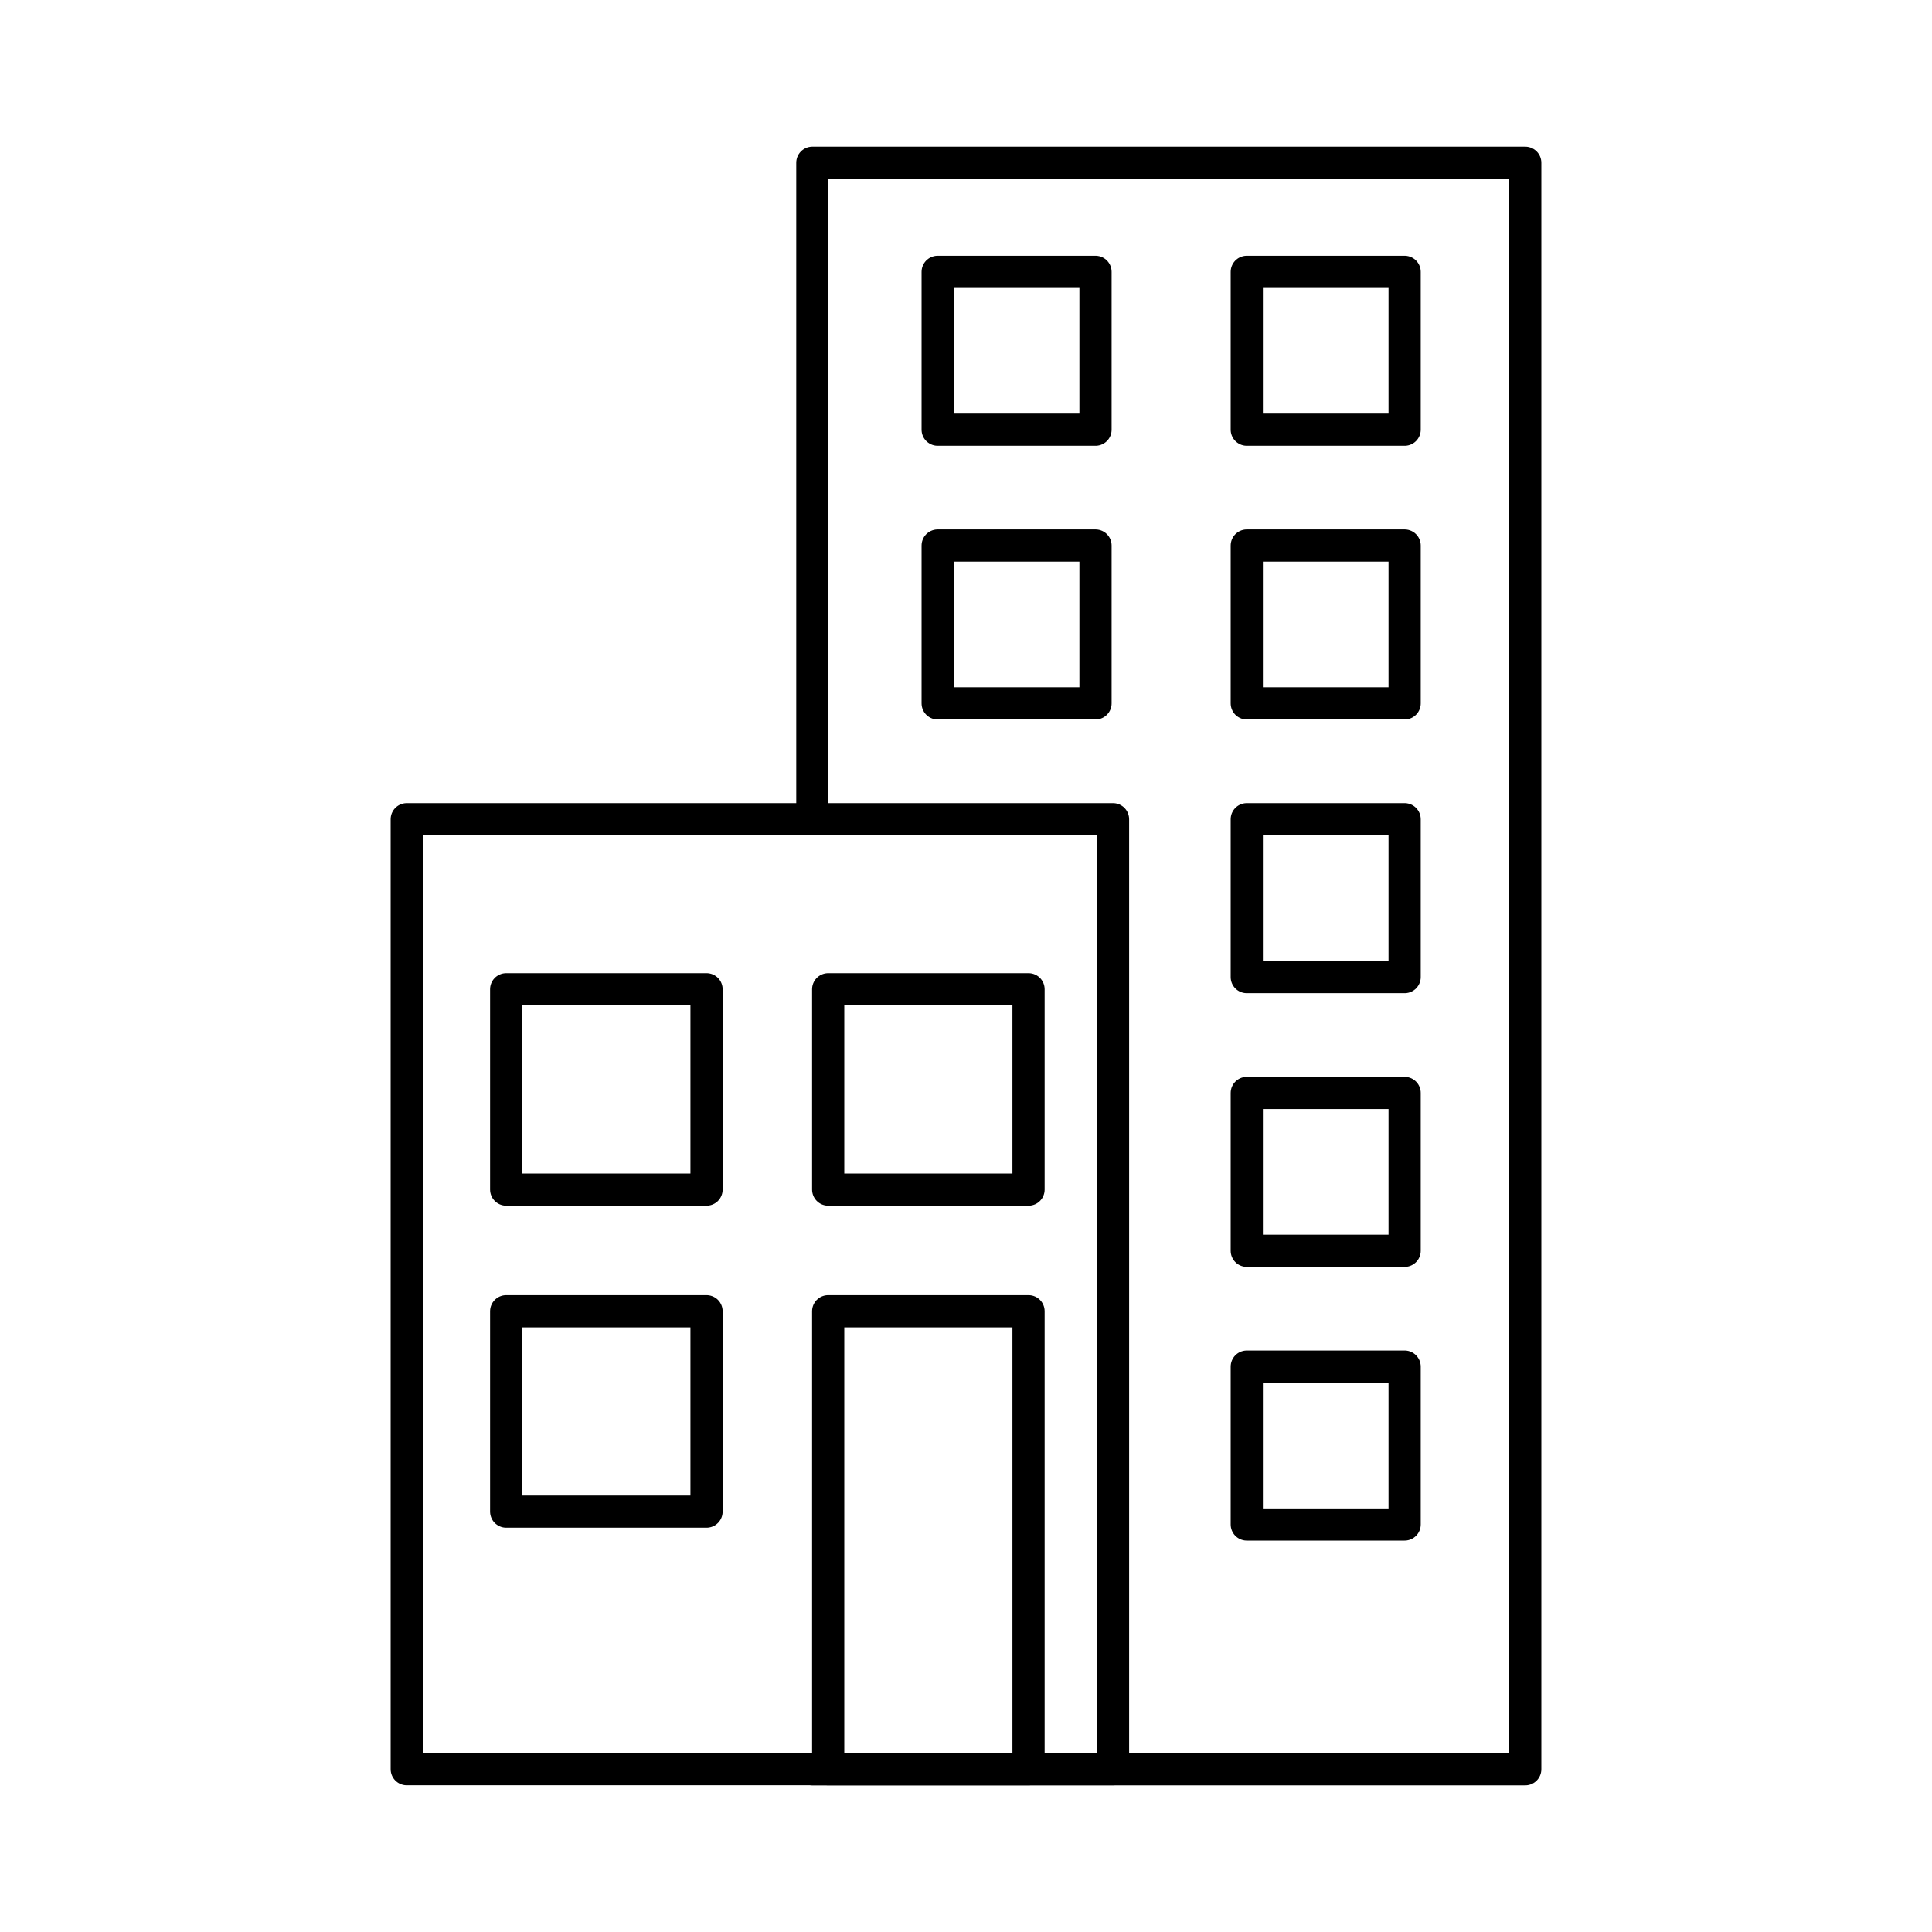
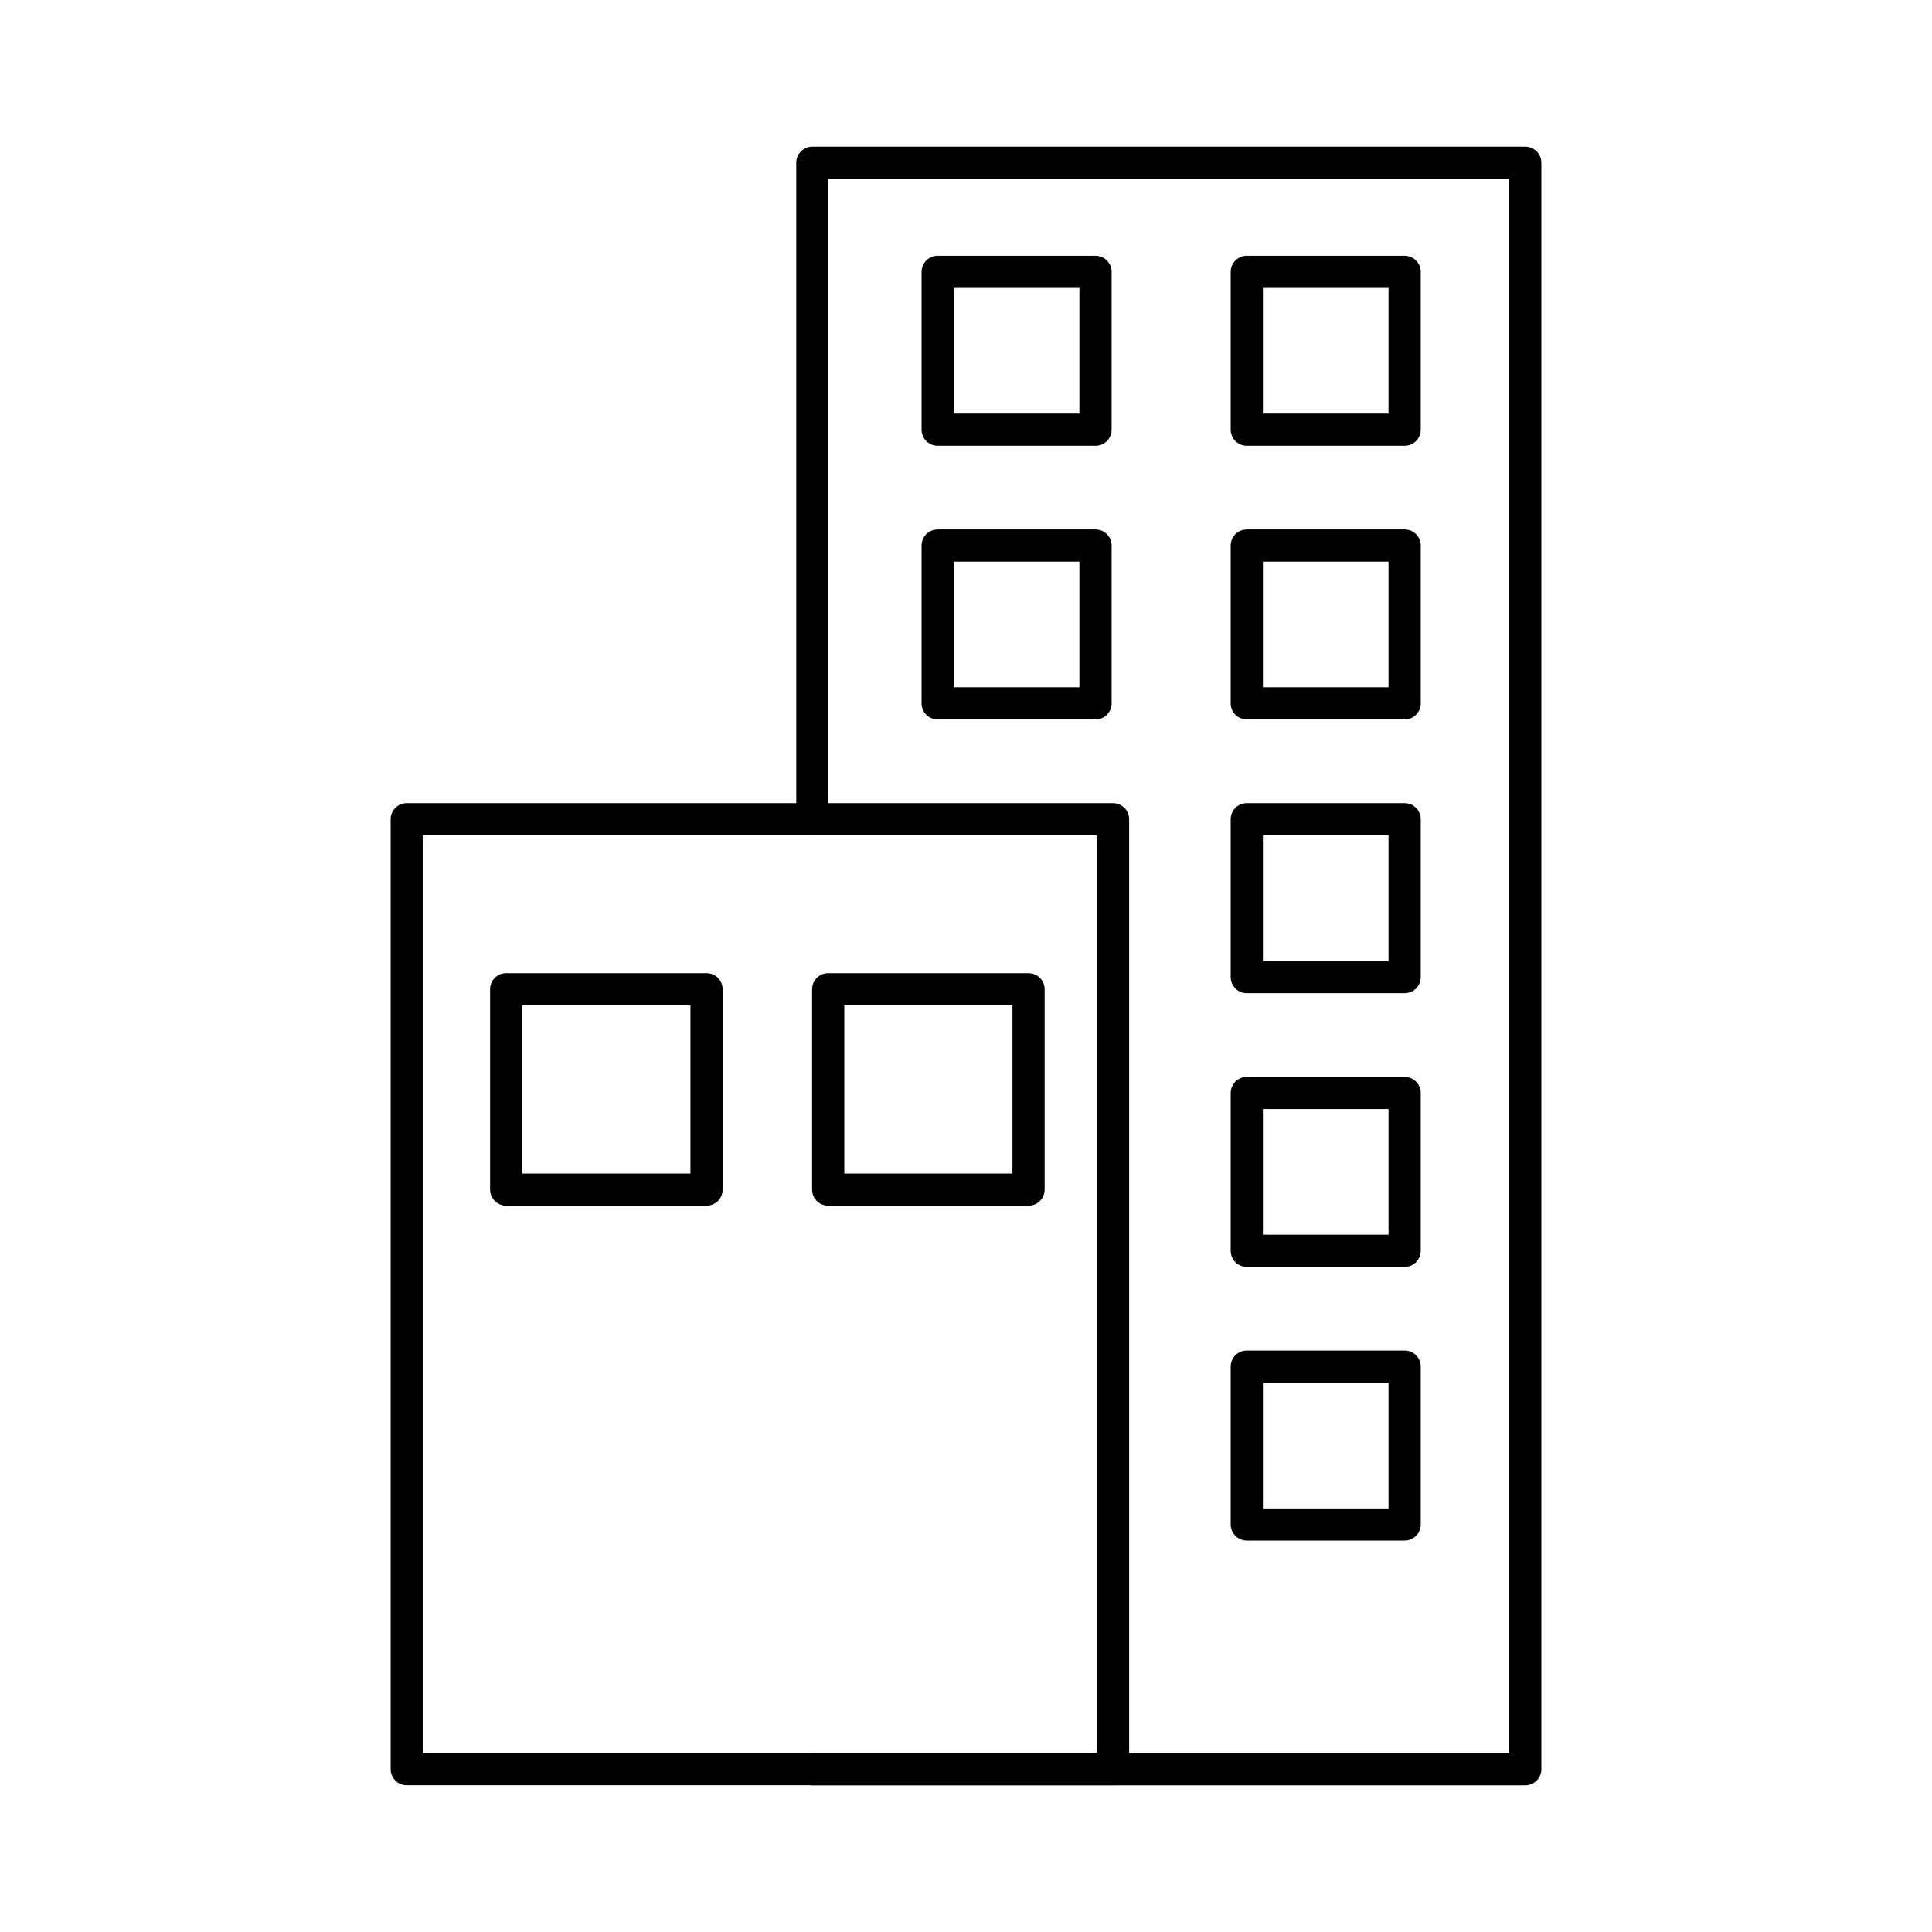
<svg xmlns="http://www.w3.org/2000/svg" id="Ebene_7" data-name="Ebene 7" viewBox="0 0 300 300">
  <defs>
    <style>
      .cls-1 {
        fill: none;
        stroke: #000;
        stroke-linecap: round;
        stroke-linejoin: round;
        stroke-width: 5px;
      }
    </style>
  </defs>
  <rect class="cls-1" x="78.6" y="153.61" width="31.11" height="31.11" />
-   <rect class="cls-1" x="78.6" y="203.61" width="31.11" height="31.11" />
-   <rect class="cls-1" x="128.6" y="203.61" width="31.11" height="71.11" />
  <rect class="cls-1" x="128.6" y="153.61" width="31.11" height="31.11" />
  <rect class="cls-1" x="193.6" y="212.21" width="24.51" height="24.51" />
  <rect class="cls-1" x="193.6" y="169.71" width="24.51" height="24.51" />
  <rect class="cls-1" x="193.6" y="127.21" width="24.51" height="24.51" />
  <rect class="cls-1" x="193.6" y="84.71" width="24.51" height="24.51" />
  <rect class="cls-1" x="193.6" y="42.21" width="24.51" height="24.51" />
  <rect class="cls-1" x="145.6" y="84.71" width="24.51" height="24.51" />
  <rect class="cls-1" x="145.6" y="42.21" width="24.51" height="24.51" />
  <rect class="cls-1" x="63.16" y="127.21" width="109.67" height="147.51" />
  <polyline class="cls-1" points="126.14 274.73 236.84 274.73 236.84 25.27 126.14 25.27 126.14 127.21" />
</svg>